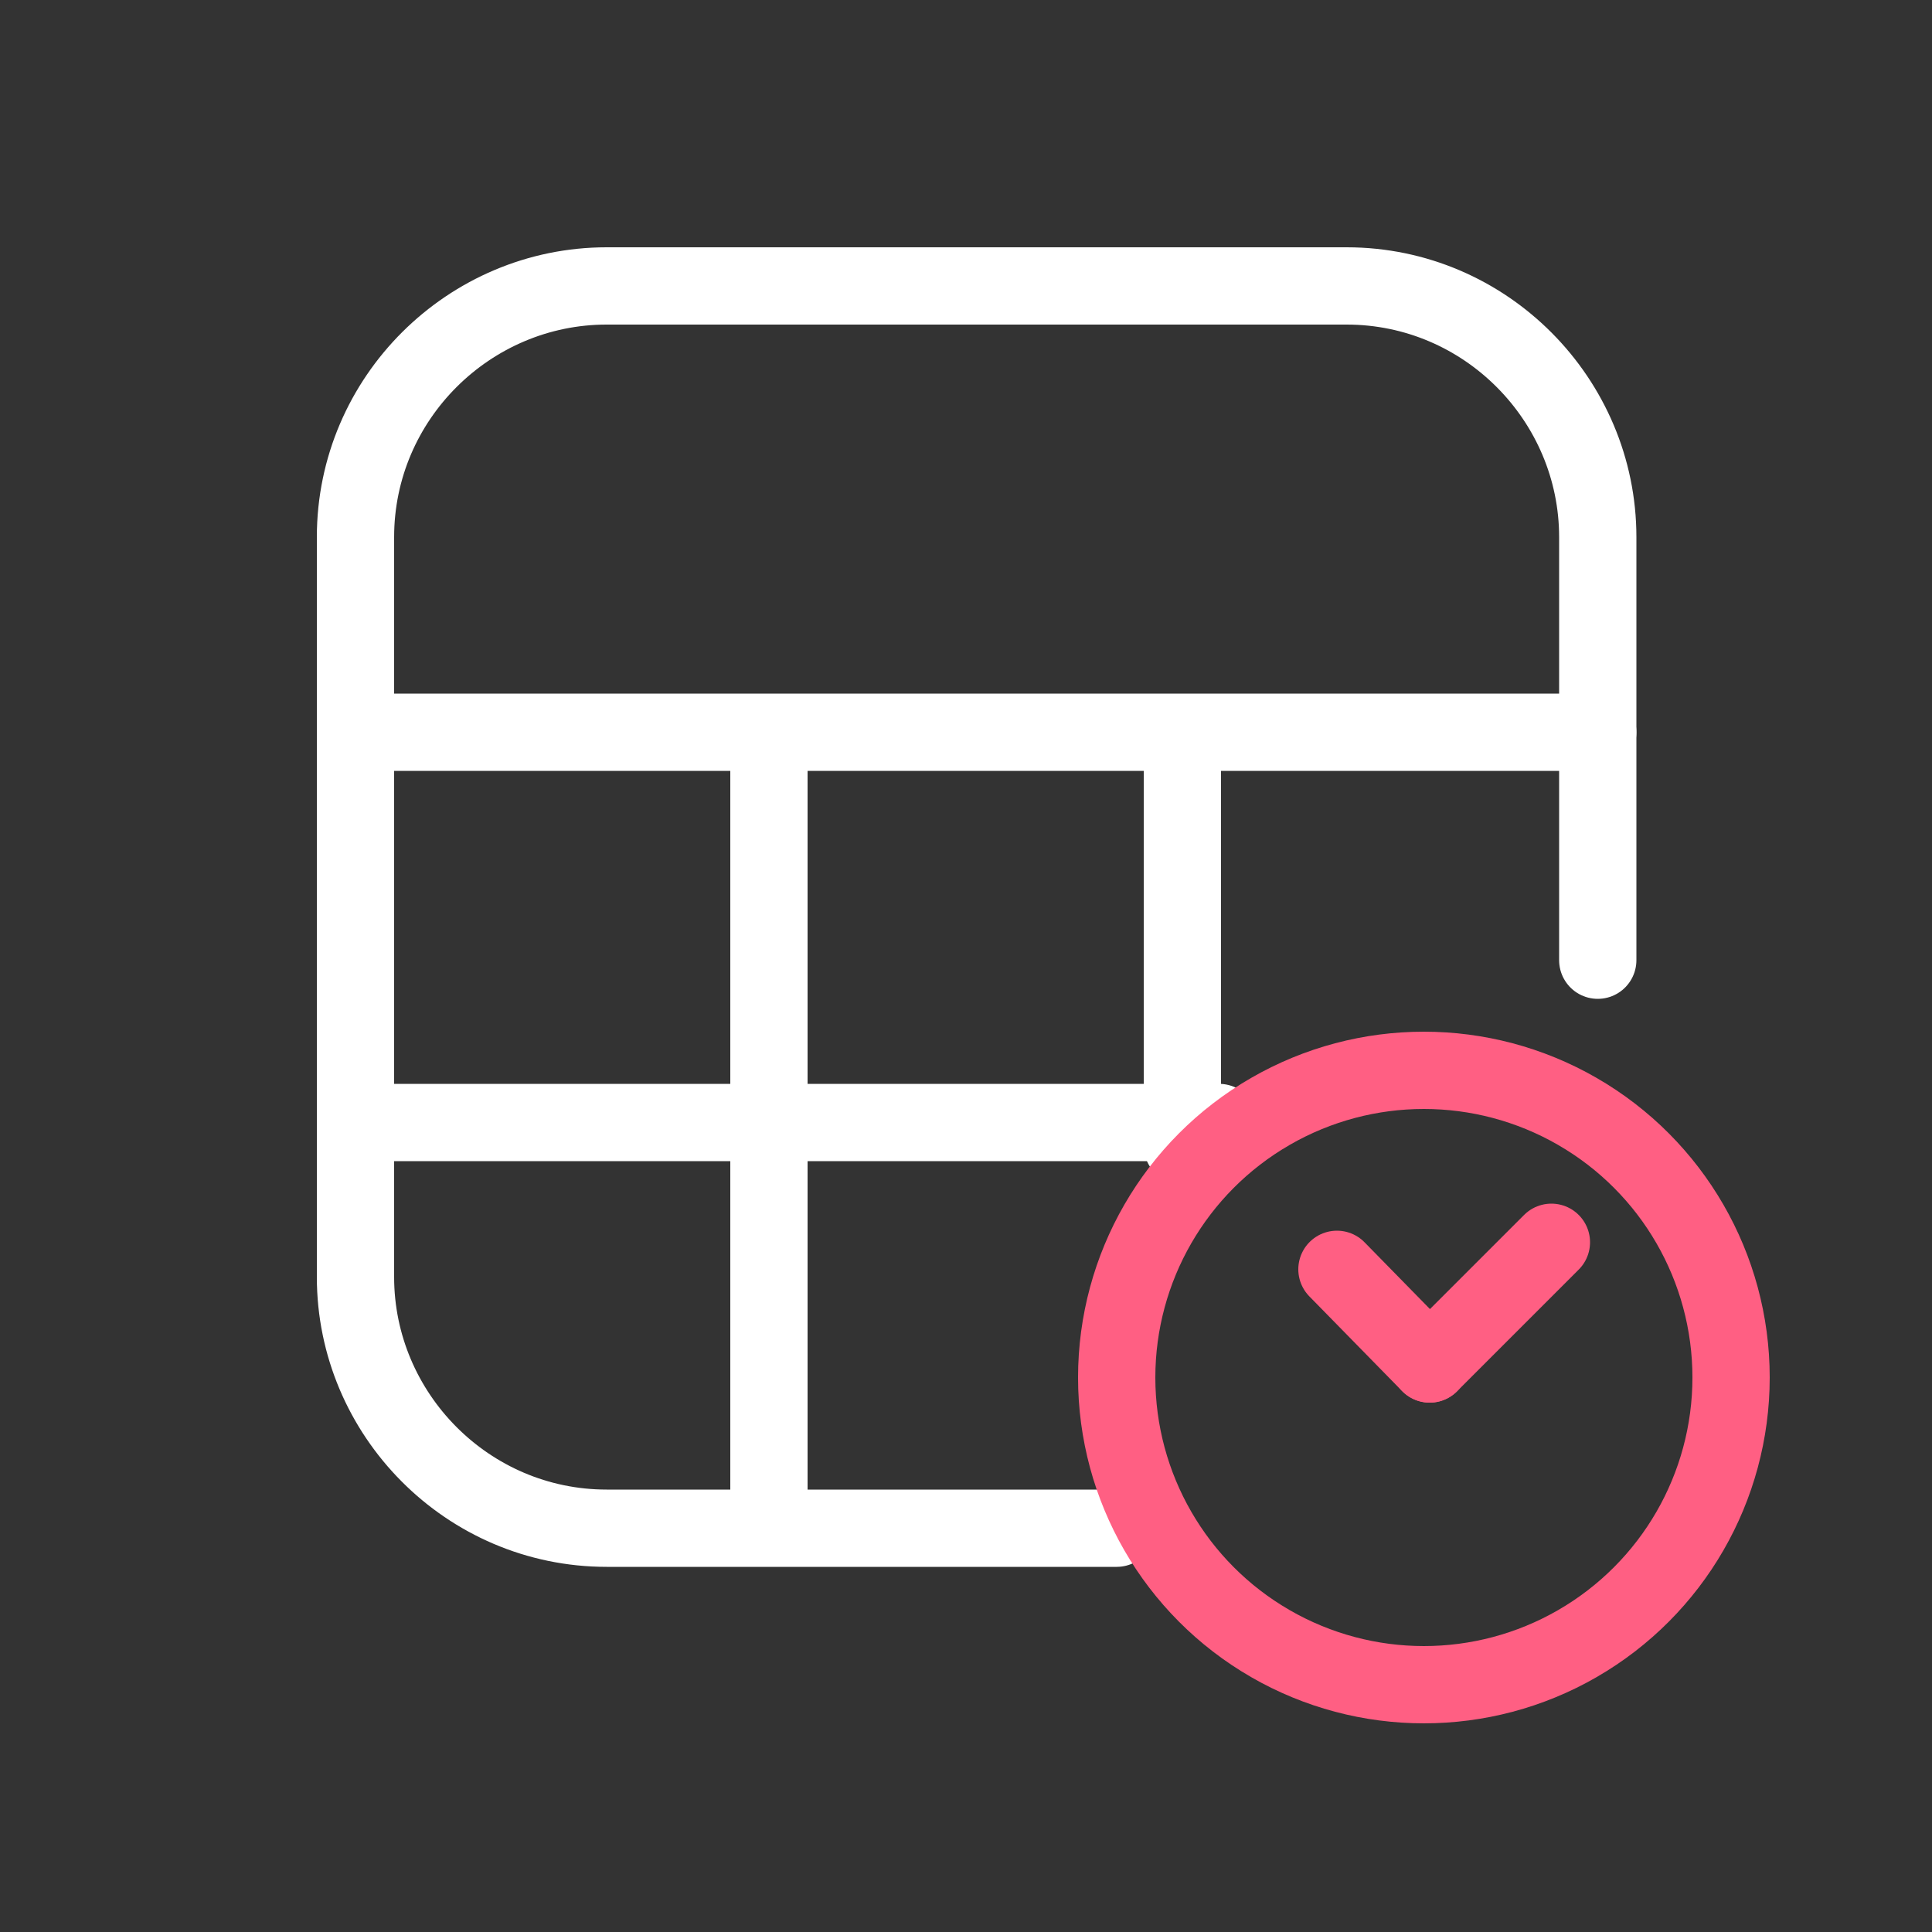
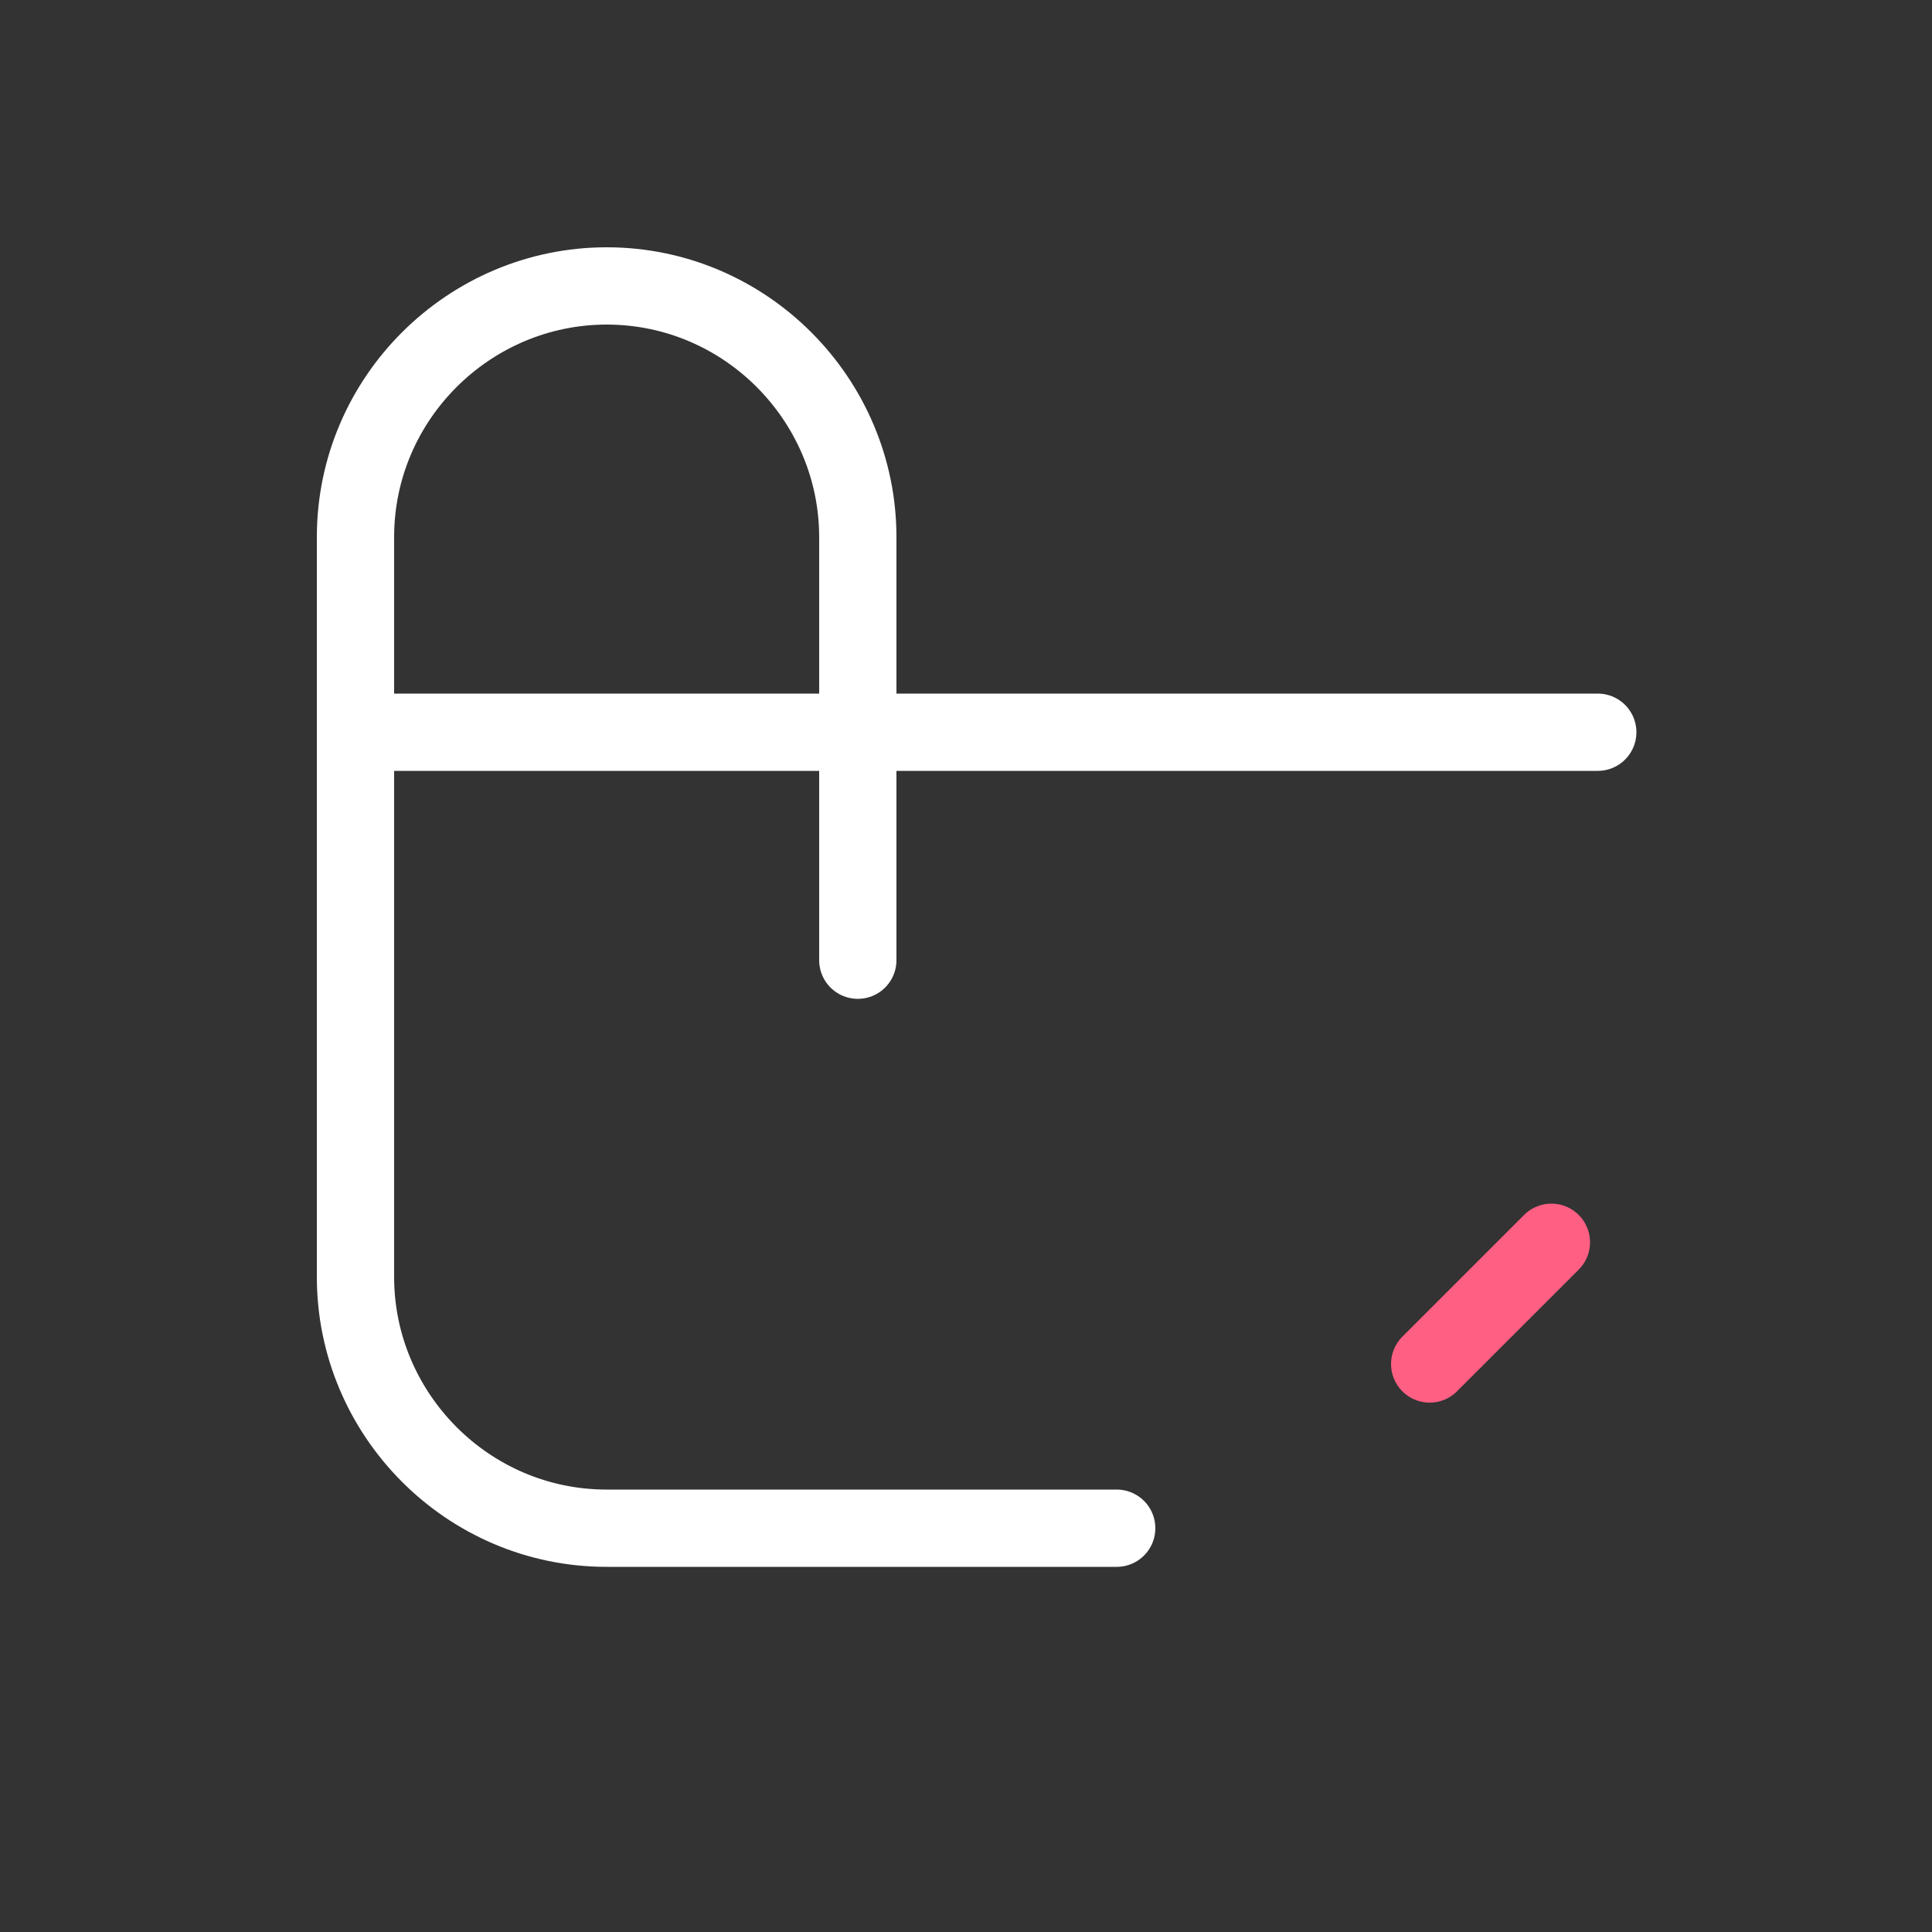
<svg xmlns="http://www.w3.org/2000/svg" id="_x32_" version="1.1" viewBox="0 0 100 100">
  <rect x="0" y="0" width="100" height="100" fill="#333333" stroke="none" />
  <defs>
    <style>
      .st0 {
        stroke: #fff;
        stroke-width: 4px;
      }

      .st0, .st1 {
        fill: none;
        stroke-linecap: round;
        stroke-linejoin: round;
      }

      .st1 {
        stroke: #ff5f83;
        stroke-width: 4px;
      }
    </style>
  </defs>
-   <path class="st0" d="M57.8,79.1h-26.4c-7.2,0-13-5.9-13-13V27.8c0-7.2,5.9-13,13-13h38.3c7.2,0,13,5.9,13,13v21.9" />
+   <path class="st0" d="M57.8,79.1h-26.4c-7.2,0-13-5.9-13-13V27.8c0-7.2,5.9-13,13-13c7.2,0,13,5.9,13,13v21.9" />
  <line class="st0" x1="18.4" y1="37.9" x2="82.7" y2="37.9" />
-   <line class="st0" x1="18.4" y1="58.1" x2="63.1" y2="58.1" />
-   <line class="st1" x1="74" y1="70.6" x2="69.2" y2="65.7" />
-   <line class="st0" x1="39.8" y1="39.5" x2="39.8" y2="78" />
-   <line class="st0" x1="61.2" y1="39.5" x2="61.2" y2="59.3" />
-   <circle class="st1" cx="73.7" cy="71.3" r="15.9" />
  <line class="st1" x1="80.3" y1="64.3" x2="74" y2="70.6" />
</svg>